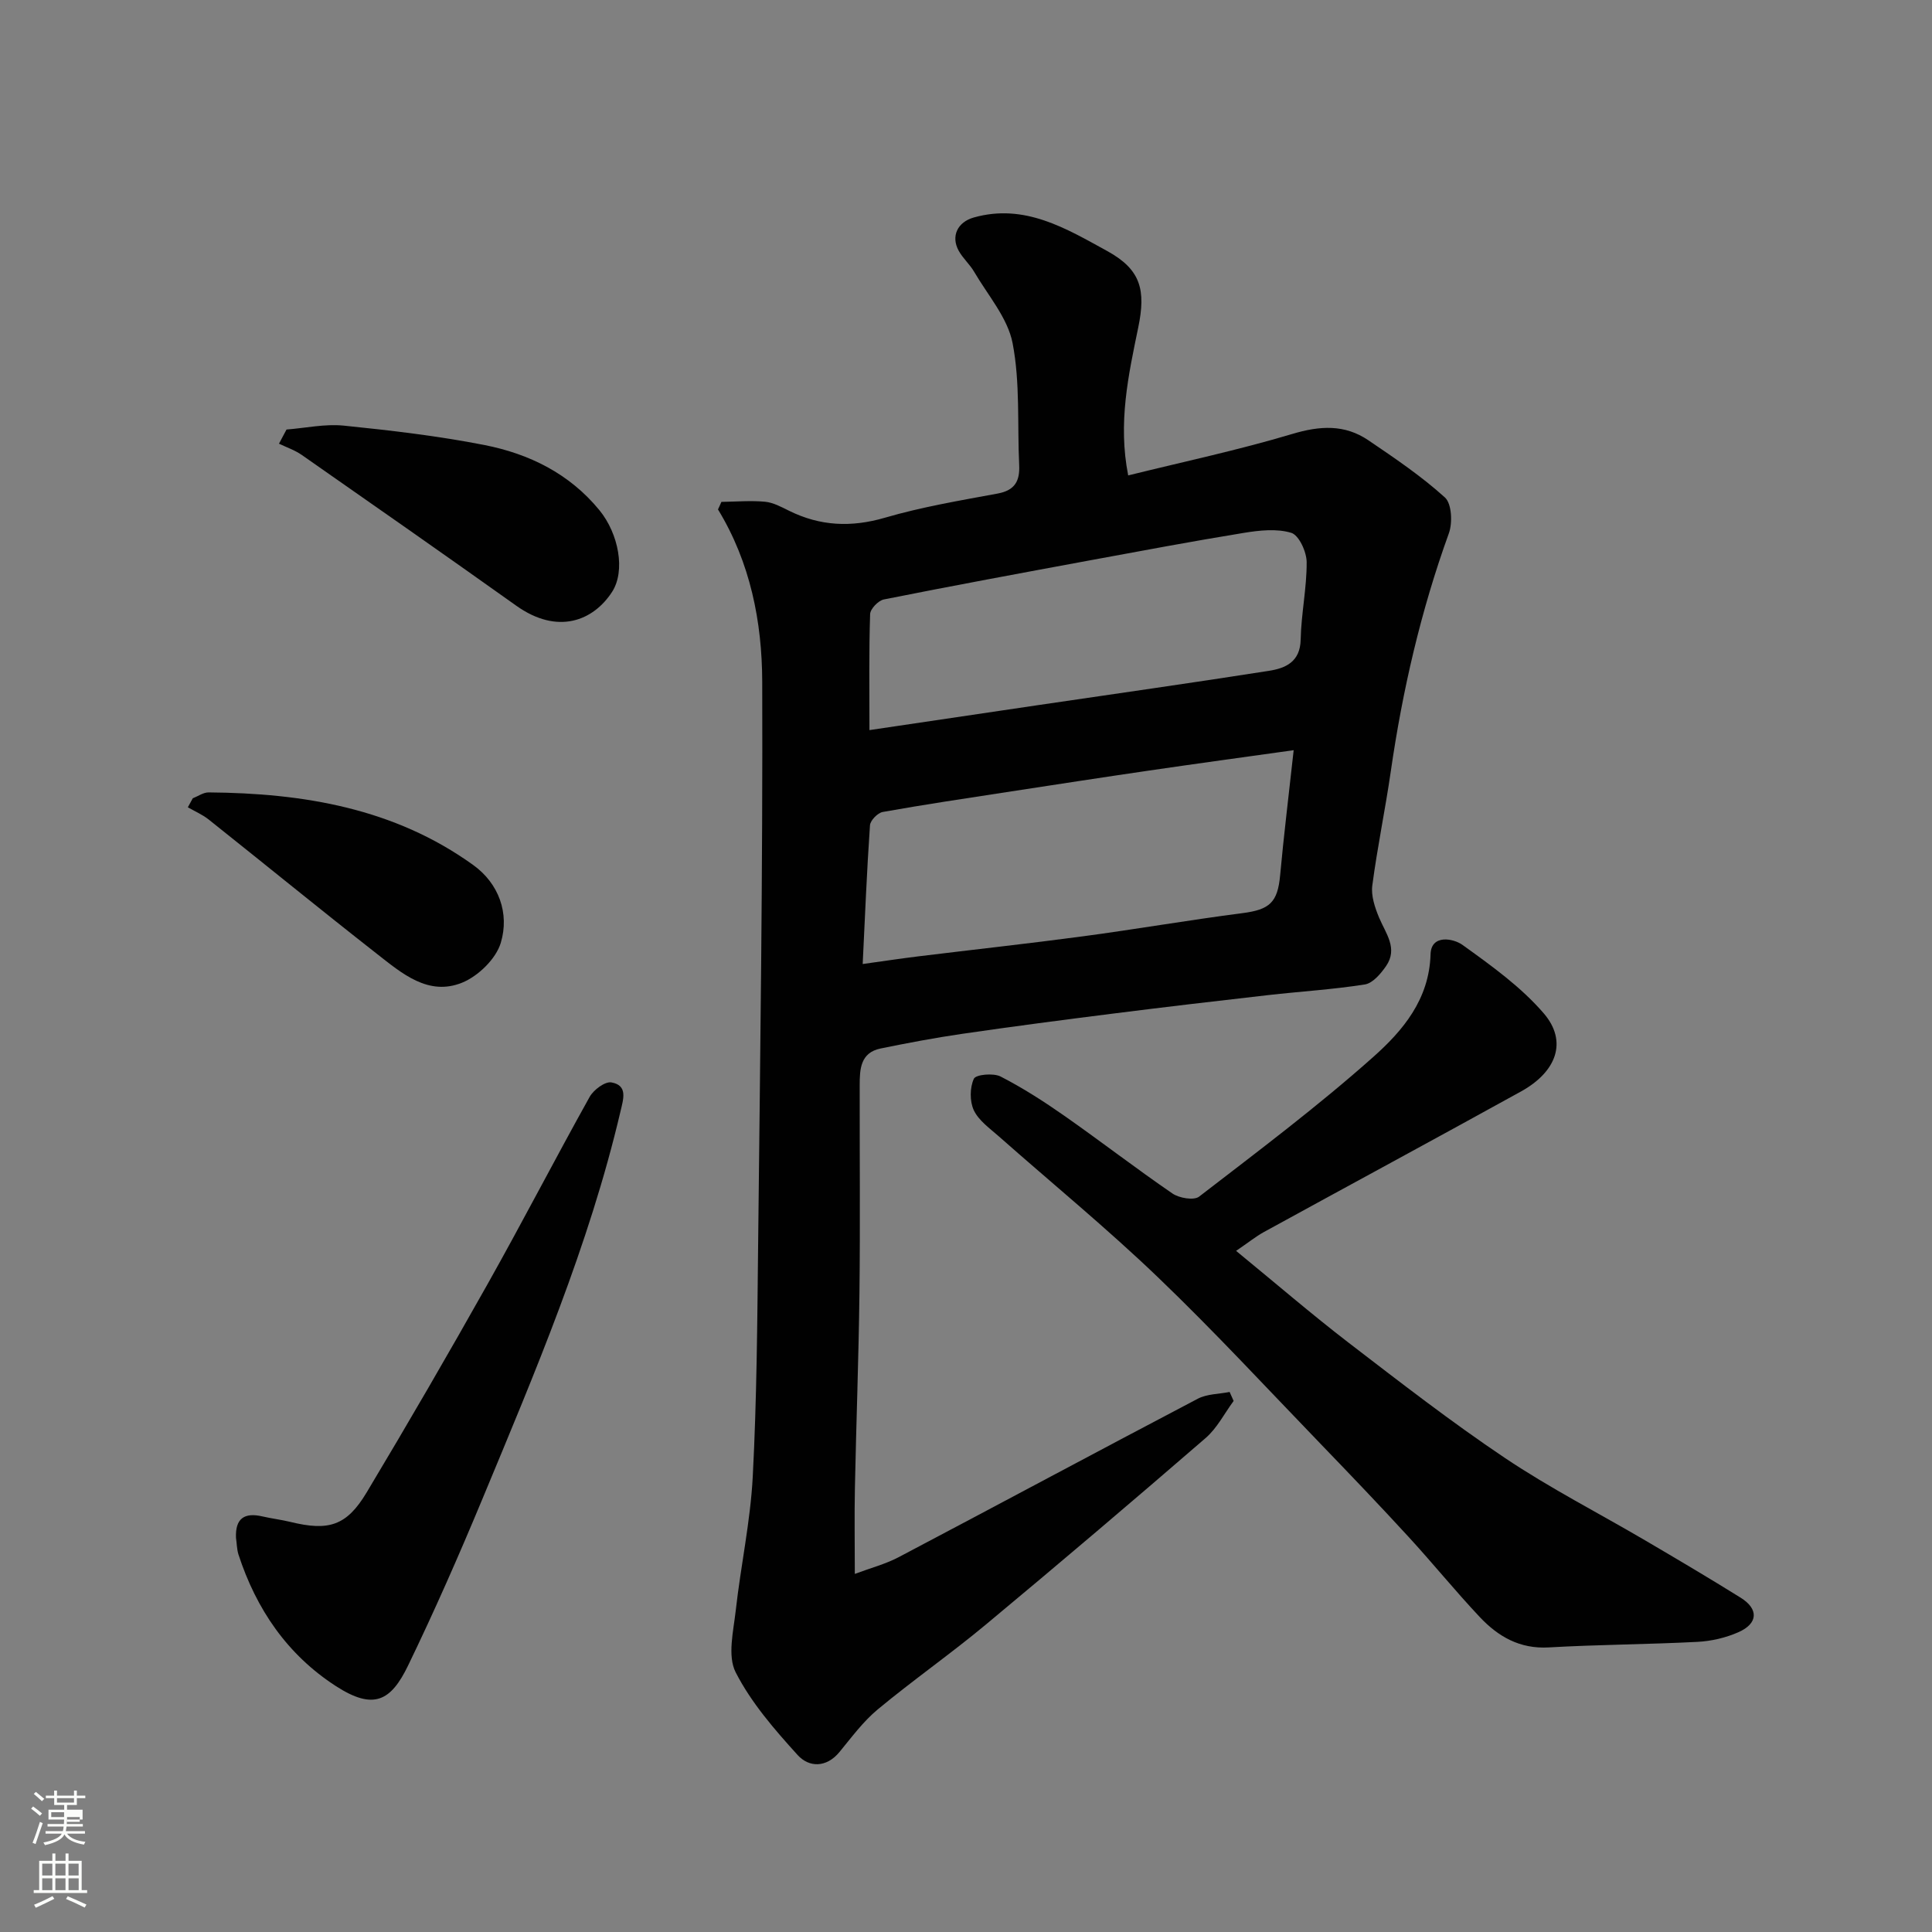
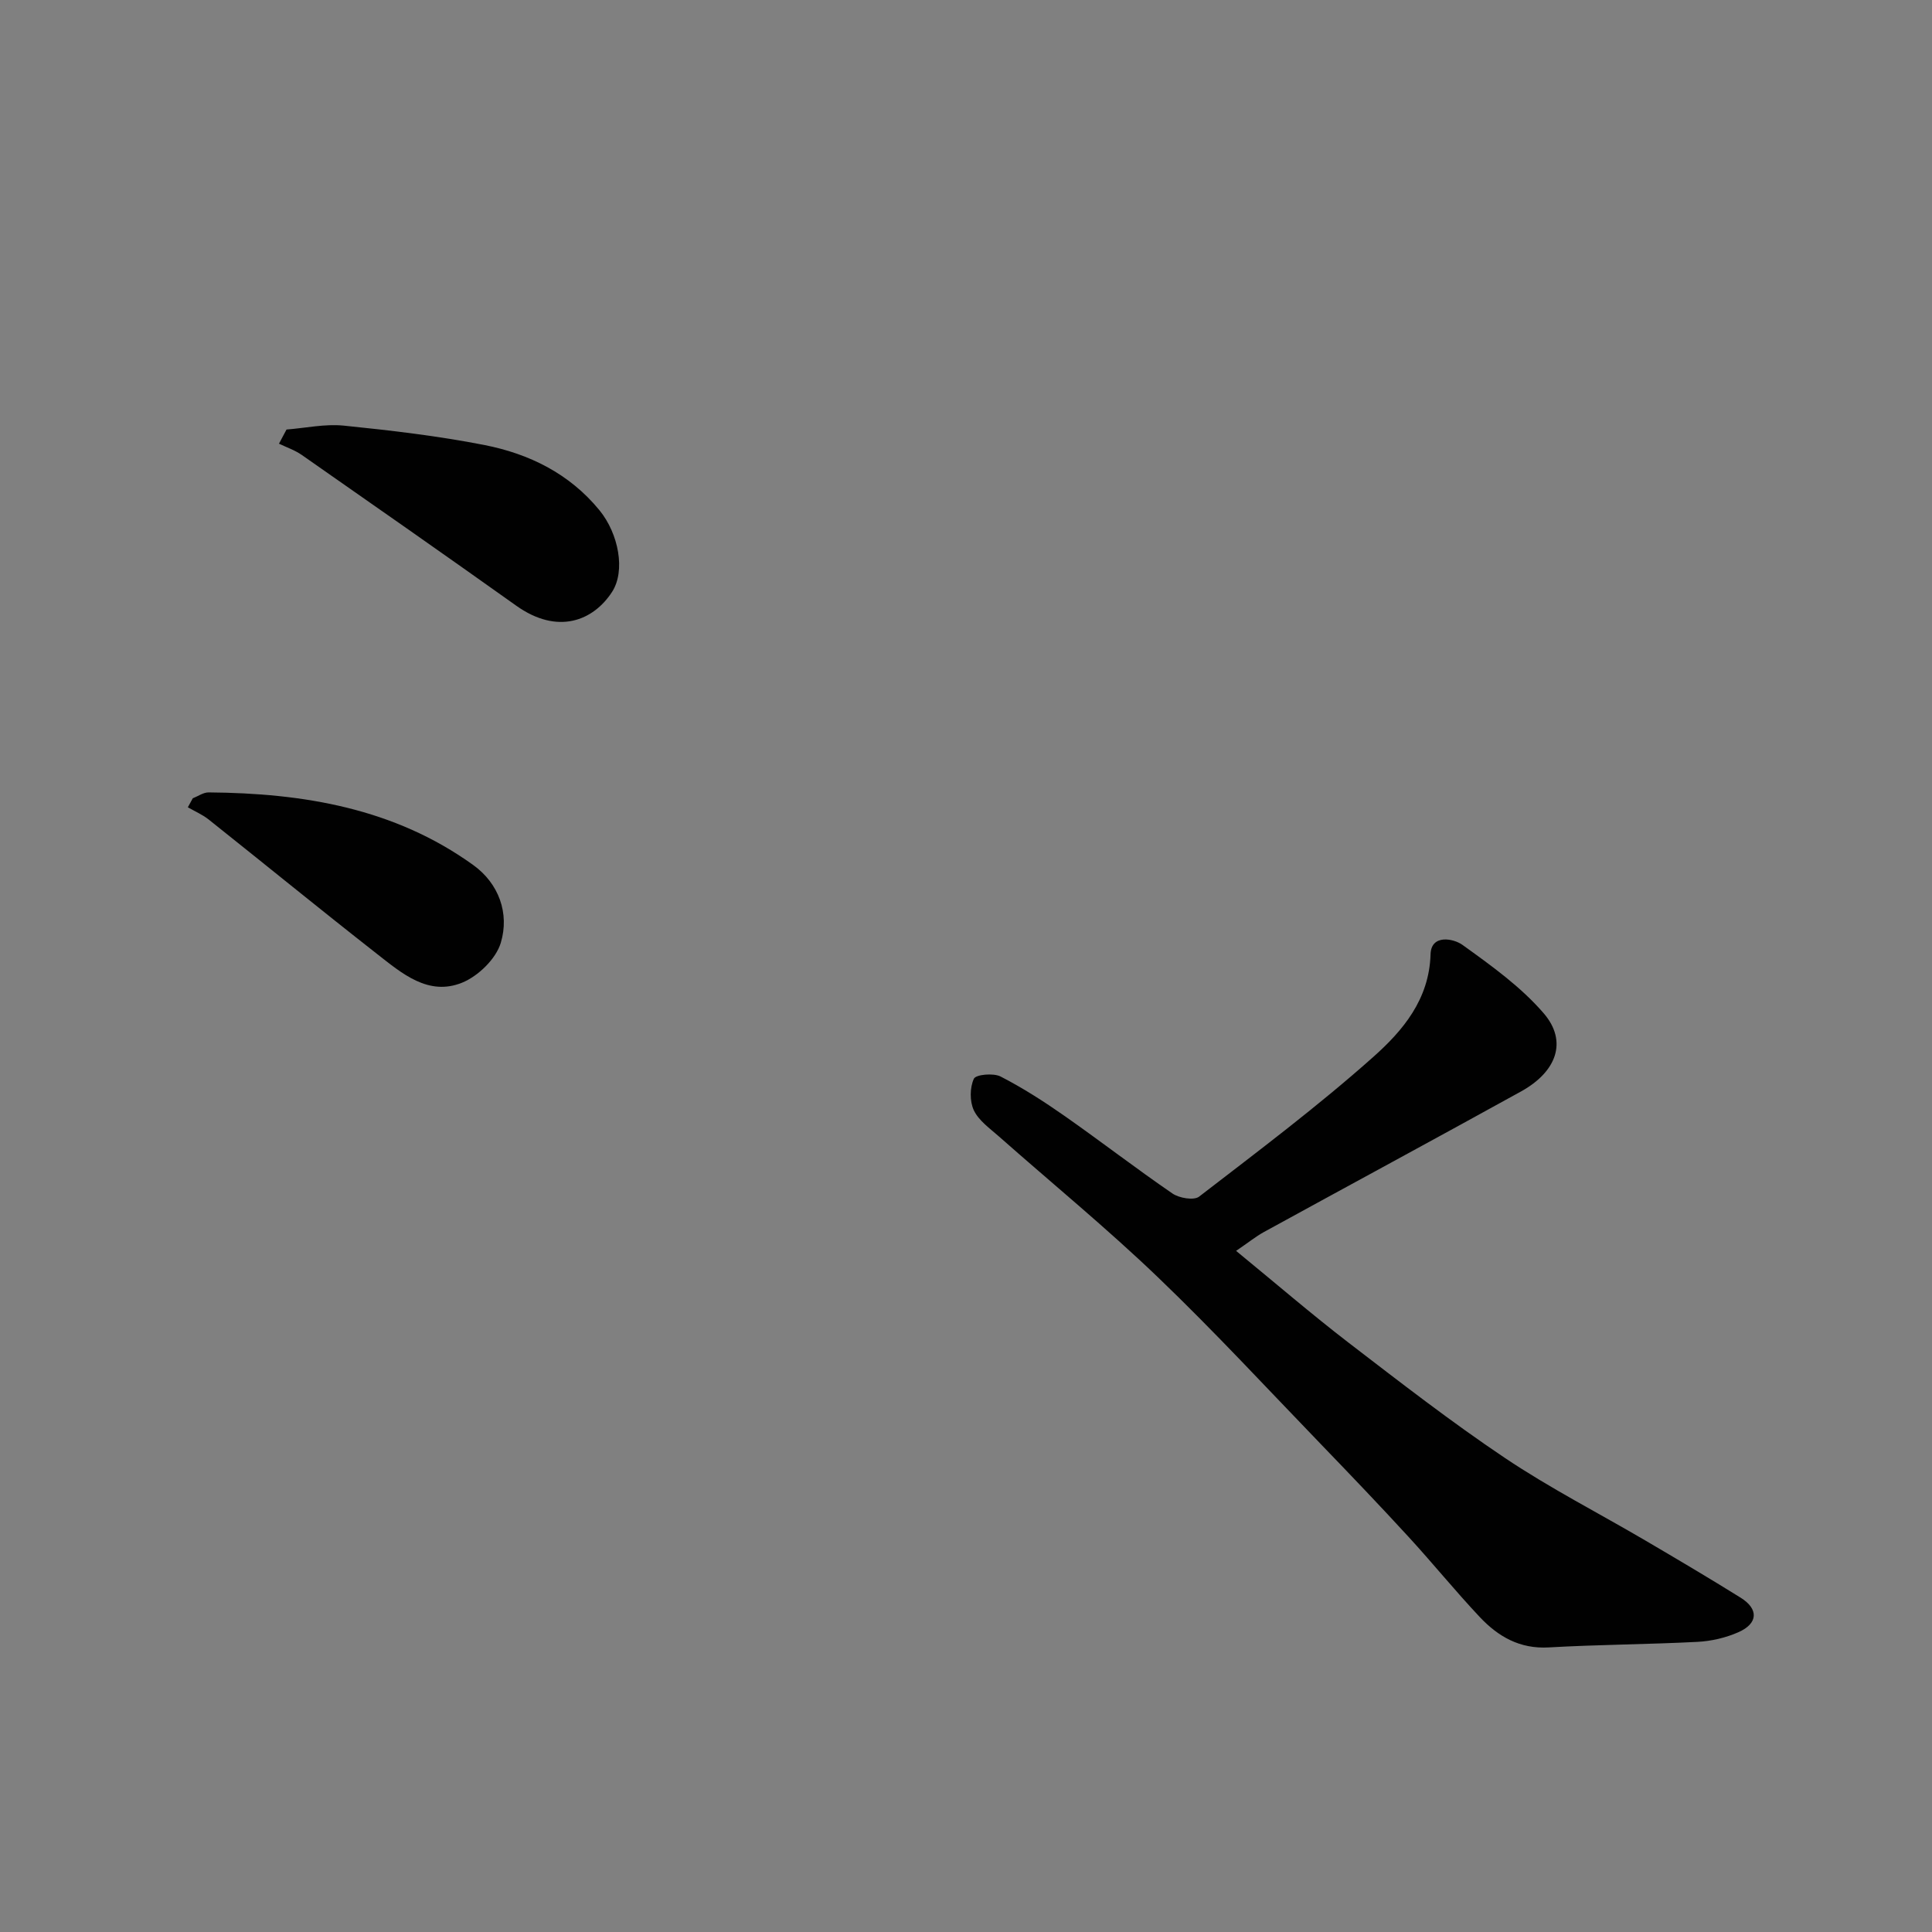
<svg xmlns="http://www.w3.org/2000/svg" enable-background="new 0 0 400 400" viewBox="0 0 400 400">
  <rect x="0" y="0" width="400" height="400" fill="#808080" stroke="none" />
-   <path d="m6.44 374.46.42-.45c.65.47 1.27.95 1.85 1.44l-.45.49c-.65-.56-1.25-1.06-1.82-1.48m.93 7.33-.63-.26c.55-1.36 1.05-2.8 1.52-4.33.19.1.38.19.59.27-.46 1.29-.95 2.73-1.48 4.32m-.38-10.38.44-.42c.43.34 1.01.82 1.74 1.44l-.49.49c-.53-.51-1.09-1.01-1.69-1.51m2.5.35h1.72v-1.04h.59v1.04h3.52v-1.04h.59v1.04h1.75v.53h-1.75v1.42h-2.03v.97h3.22v2.03h-3.24c0 .35-.01.66-.03.93h3.32v.53h-3.37c-.03.27-.08.58-.15.94h3.96v.53h-3.71c.67.92 1.93 1.48 3.79 1.68-.13.24-.23.44-.29.59-2.13-.38-3.48-1.08-4.04-2.12-.43.97-1.77 1.72-4.03 2.23-.09-.19-.2-.37-.33-.55 2.1-.42 3.37-1.03 3.81-1.83h-3.36v-.53h3.58c.08-.29.13-.61.16-.94h-3.33v-.53h3.39c.02-.27.04-.58.04-.93h-3.23v-2.03h3.25v-.97h-2.07v-1.42h-1.73zm1.12 3.44v1h2.65c.01-.3.02-.44.01-.4v-.25-.35zm1.19-2h3.52v-.91h-3.52zm4.71 3h-2.63v.59c0 .15-.01.28-.01.4h2.64v-1.99z" fill="#fbfcfa" />
-   <path d="m13.56 383.74h.63v1.52h2.72v6.07h1.13v.6h-11.06v-.6h1.13v-6.07h2.73v-1.52h.63v1.52h2.1v-1.52zm-2.69 8.83.38.56c-1.24.63-2.53 1.25-3.85 1.85-.1-.21-.21-.42-.34-.63 1.36-.55 2.63-1.15 3.81-1.78m-2.13-4.27h2.1v-2.45h-2.1zm0 3.04h2.1v-2.46h-2.1zm2.72-3.04h2.1v-2.45h-2.1zm0 3.04h2.1v-2.46h-2.1zm6.07 3.6c-1.41-.71-2.7-1.3-3.86-1.78l.35-.56c1.45.62 2.75 1.19 3.88 1.72zm-1.25-9.09h-2.1v2.45h2.1zm-2.09 5.49h2.1v-2.46h-2.1z" fill="#fbfcfa" />
  <g fill="#010101">
-     <path d="m149.36 103.91c3.01-.04 6.05-.31 9.03-.03 1.71.16 3.4 1.09 5 1.88 6.43 3.17 12.84 3.46 19.81 1.43 7.63-2.23 15.54-3.56 23.37-5.01 3.56-.66 4.6-2.61 4.44-5.9-.4-8.43.22-17.03-1.36-25.22-1.01-5.25-5.13-9.93-7.97-14.8-.9-1.54-2.33-2.78-3.19-4.34-1.66-3.01-.25-5.94 3.12-6.89 10.52-2.97 19.13 2.28 27.62 6.94 7 3.84 8.03 8.08 6.43 15.84-2.03 9.84-4.23 19.73-2.08 30.62 11.35-2.81 22.79-5.24 33.96-8.58 5.73-1.72 10.85-2.03 15.76 1.3 5.46 3.7 10.98 7.43 15.85 11.84 1.42 1.28 1.61 5.25.82 7.43-5.79 16.01-9.59 32.46-12.02 49.27-1.14 7.9-2.79 15.73-3.83 23.65-.28 2.13.54 4.56 1.4 6.63 1.37 3.29 3.98 6.39 1.44 10.06-1.09 1.57-2.74 3.53-4.38 3.79-6.64 1.05-13.38 1.45-20.06 2.21-10.74 1.22-21.48 2.48-32.21 3.84-10.39 1.31-20.78 2.67-31.14 4.18-5.64.82-11.26 1.89-16.85 3.03-4.21.86-4.33 4.32-4.33 7.65-.02 14.33.12 28.66-.05 42.99-.16 13.44-.67 26.87-.94 40.3-.12 5.69-.02 11.38-.02 17.84 3.27-1.23 6.34-2.02 9.07-3.46 20.67-10.89 41.25-21.95 61.94-32.81 1.91-1 4.38-.96 6.59-1.4.28.62.55 1.24.83 1.86-1.91 2.59-3.43 5.64-5.81 7.69-15.04 13.01-30.2 25.89-45.48 38.6-7.29 6.07-15.1 11.52-22.4 17.58-3.01 2.5-5.41 5.77-7.92 8.82-2.74 3.32-6.33 3.18-8.64.64-4.8-5.29-9.64-10.86-12.85-17.15-1.73-3.39-.46-8.52.02-12.81 1.03-9.25 3.04-18.44 3.52-27.71.83-15.91.94-31.86 1.11-47.79.42-38.93.98-77.86.85-116.79-.04-12.37-2.44-24.64-9.16-35.66.25-.51.48-1.04.71-1.56zm118.48 51.41c-10.21 1.43-20.06 2.77-29.89 4.21-9.86 1.44-19.71 2.96-29.56 4.47-8.55 1.31-17.11 2.59-25.63 4.11-1.05.19-2.57 1.75-2.64 2.76-.66 9.55-1.04 19.11-1.51 28.72 4.32-.6 7.89-1.14 11.47-1.58 11.38-1.4 22.79-2.64 34.15-4.16 11.01-1.47 21.96-3.37 32.98-4.79 5.67-.73 7.31-2.21 7.83-7.86.74-8.14 1.75-16.26 2.8-25.88zm-87.83-4.16c12.09-1.79 23.39-3.48 34.7-5.14 16-2.36 32.02-4.62 48-7.13 3.44-.54 6.49-1.84 6.58-6.49.11-5.34 1.27-10.67 1.24-16.01-.01-2.13-1.59-5.58-3.18-6.07-3.01-.92-6.61-.52-9.85.01-10.62 1.73-21.19 3.72-31.77 5.67-14.26 2.64-28.52 5.27-42.74 8.11-1.15.23-2.81 1.96-2.84 3.04-.26 7.8-.14 15.6-.14 24.01z" />
    <path d="m255.92 258.98c8.3 6.8 15.63 13.12 23.29 19.01 10.63 8.16 21.24 16.4 32.36 23.86 9.33 6.26 19.4 11.41 29.11 17.11 6.61 3.88 13.21 7.78 19.71 11.83 3.75 2.34 3.62 5.34-.47 7.14-2.62 1.16-5.61 1.85-8.48 2-10.26.53-20.54.56-30.79 1.15-6.02.35-10.5-2.27-14.3-6.31-5.08-5.4-9.75-11.17-14.77-16.63-5.83-6.35-11.78-12.58-17.77-18.79-11.31-11.71-22.37-23.69-34.12-34.95-10.58-10.14-21.94-19.45-32.93-29.16-1.87-1.65-4.13-3.24-5.14-5.37-.87-1.84-.84-4.7.01-6.53.41-.88 4.05-1.22 5.53-.46 4.62 2.37 9.03 5.21 13.3 8.2 7.49 5.25 14.74 10.85 22.28 16.02 1.4.96 4.44 1.48 5.52.65 12.2-9.4 24.56-18.68 36.05-28.91 6.09-5.42 11.6-11.88 11.87-21.26.12-4.22 4.77-3.28 6.61-1.95 5.96 4.29 12.12 8.69 16.85 14.2 4.94 5.77 2.67 12.06-4.74 16.15-17.72 9.79-35.53 19.4-53.28 29.13-1.65.92-3.17 2.15-5.7 3.87z" />
-     <path d="m48.86 318.39c-.17-4.02 1.74-5.3 5.48-4.43 1.9.44 3.85.67 5.75 1.13 7.96 1.95 11.67.84 15.83-6.11 8.55-14.27 16.9-28.66 25.05-43.16 7.2-12.81 13.95-25.88 21.11-38.72.81-1.46 3.18-3.23 4.5-3 3.45.61 2.48 3.45 1.9 5.94-6.53 27.87-17.71 54.09-28.64 80.39-4.82 11.59-9.88 23.09-15.34 34.38-3.57 7.38-7.13 9.33-14.94 4.29-10.09-6.52-16.51-15.95-20.2-27.29-.33-1.09-.33-2.28-.5-3.42z" />
    <path d="m59.32 88.93c3.95-.31 7.96-1.2 11.84-.81 9.74.99 19.5 2.13 29.1 4.01 9.29 1.82 17.65 5.93 23.85 13.51 3.98 4.87 5.43 12.56 2.61 16.91-3.85 5.94-11.21 8.99-19.84 2.85-14.75-10.5-29.58-20.86-44.42-31.22-1.42-.99-3.13-1.56-4.7-2.32.52-.98 1.04-1.95 1.56-2.93z" />
    <path d="m39.91 165.28c1.1-.43 2.19-1.23 3.29-1.22 19.58.15 38.44 3.27 54.77 15.03 5.31 3.82 7.55 10.01 5.71 16.12-1 3.32-4.68 6.89-8 8.24-6.99 2.84-12.48-1.93-17.61-5.94-11.71-9.17-23.24-18.59-34.88-27.85-1.29-1.02-2.86-1.69-4.3-2.52.34-.62.68-1.24 1.02-1.86z" />
  </g>
</svg>